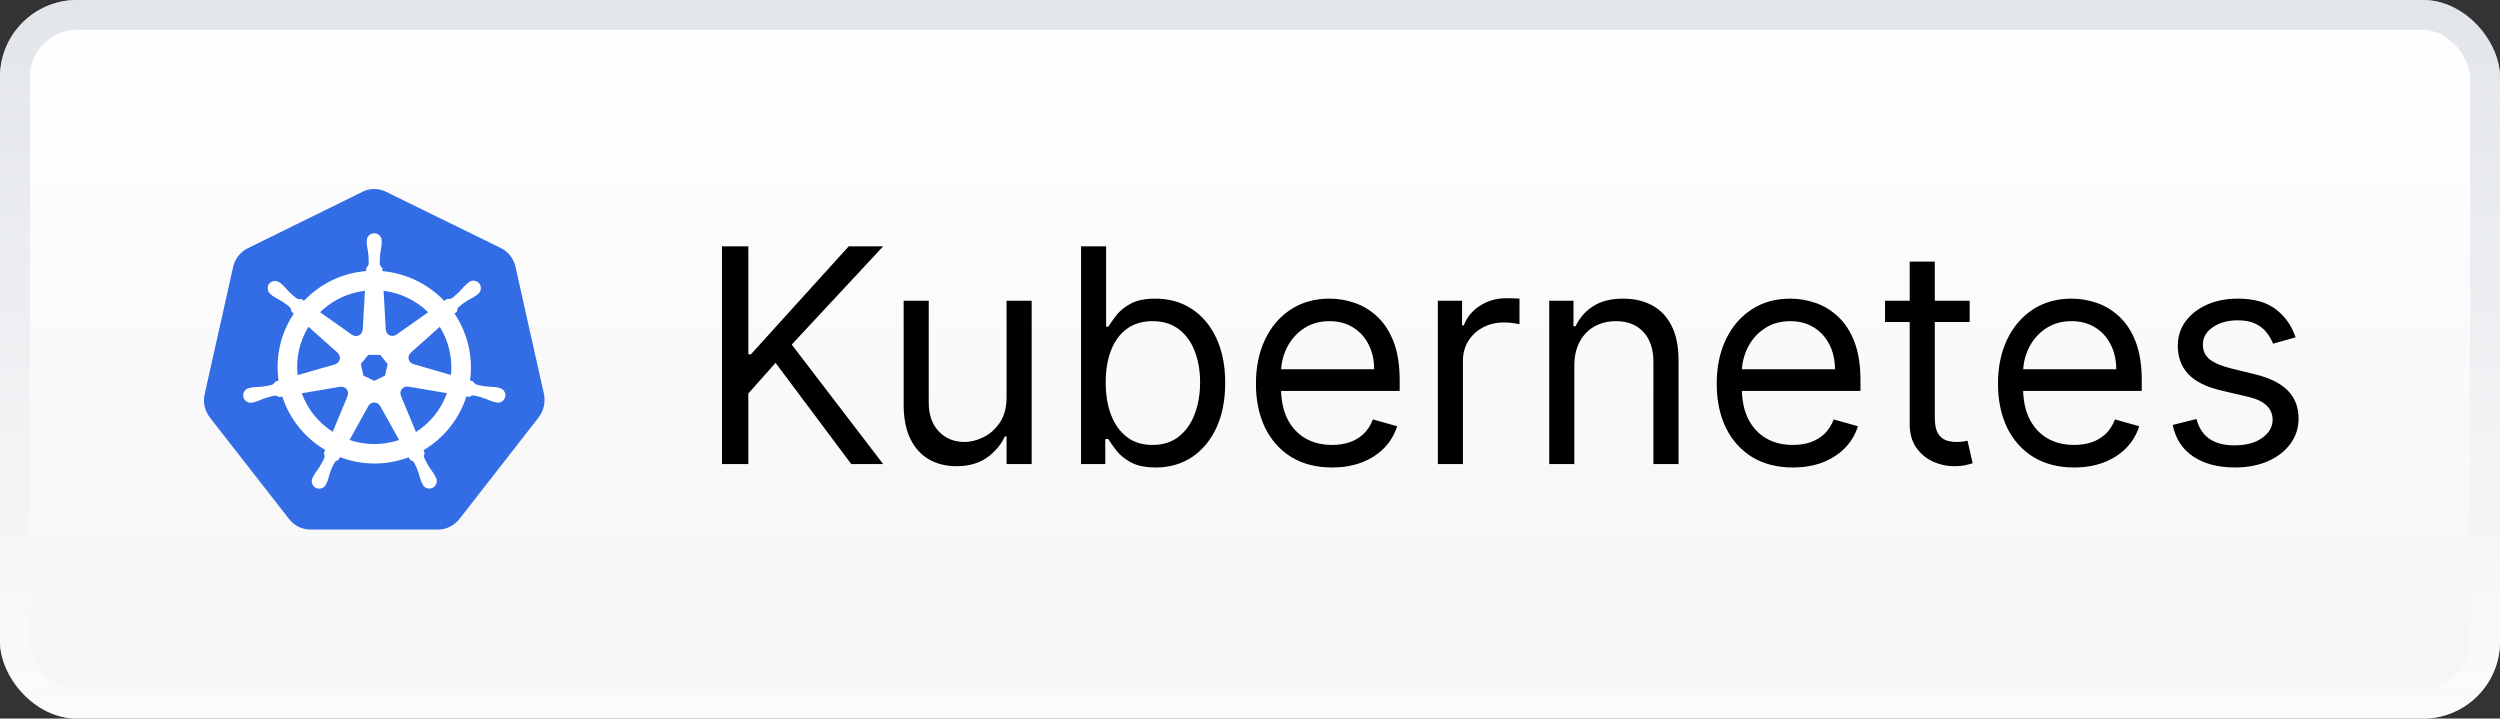
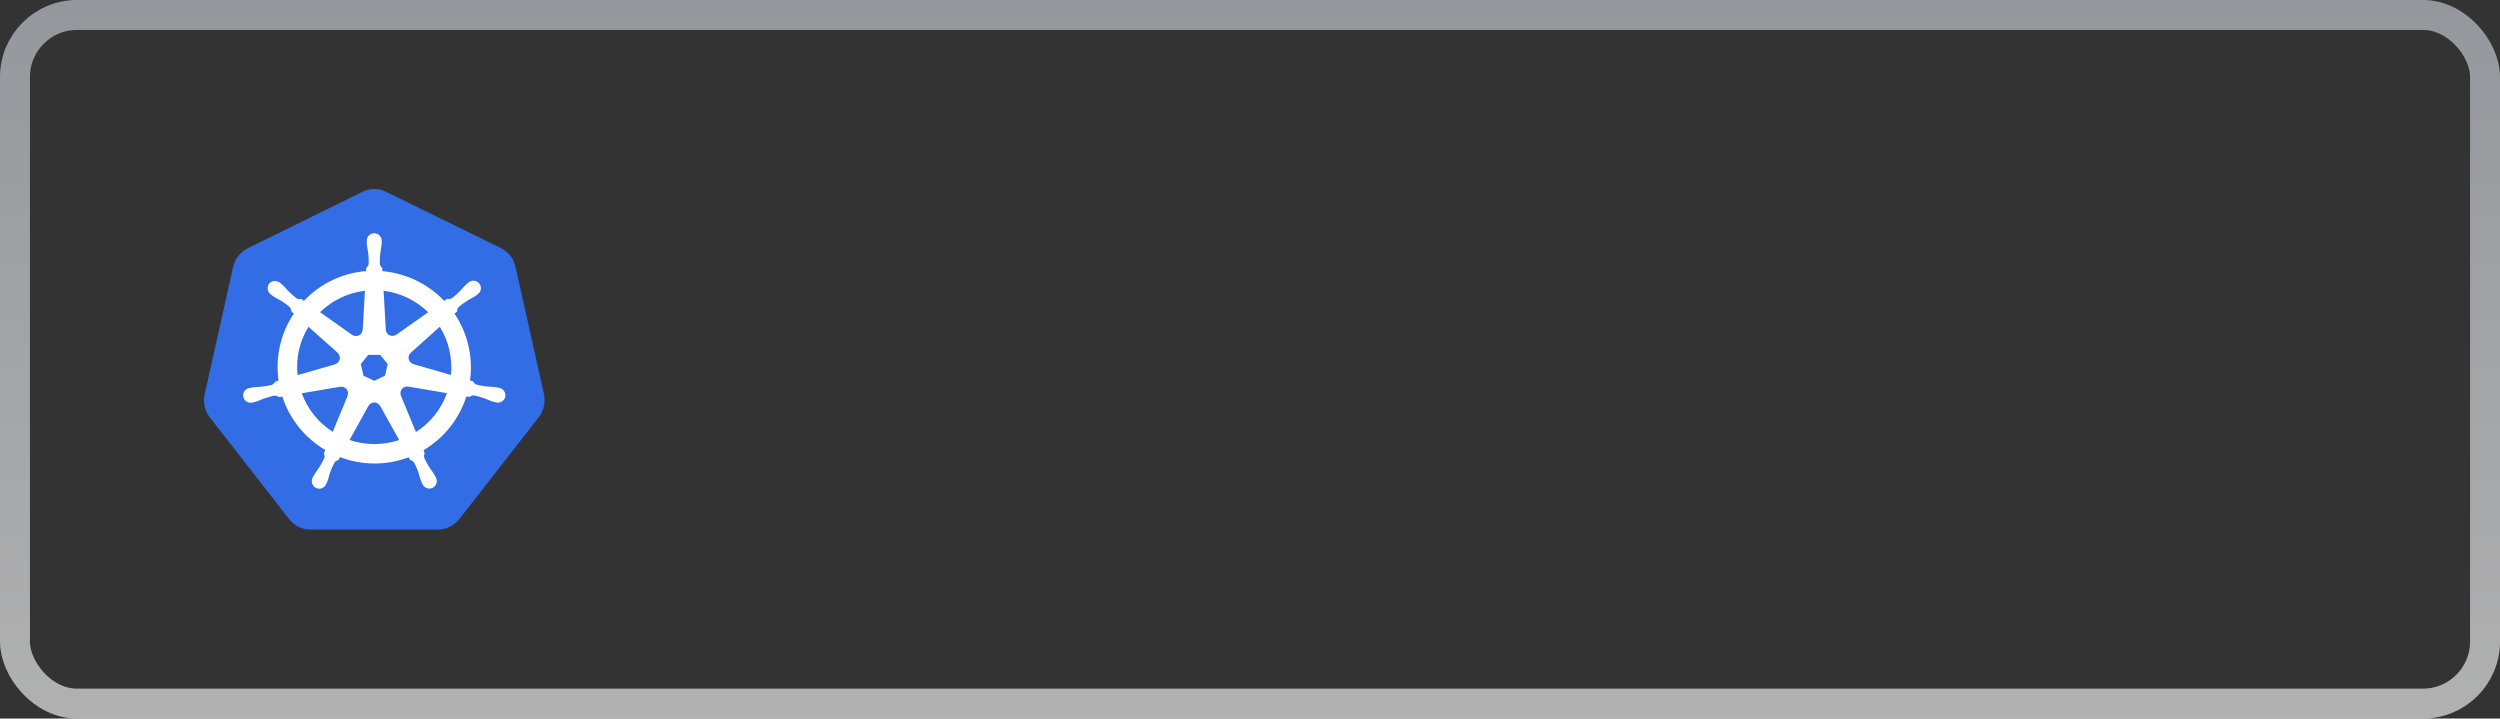
<svg xmlns="http://www.w3.org/2000/svg" width="167" height="48" viewBox="0 0 167 48" fill="none">
  <rect x="0" y="0" width="167" height="48" fill="#333333" stroke="none" />
-   <rect width="167" height="48" rx="5.143" fill="url(#paint0_linear_2403_2186)" />
  <rect x="1" y="1" width="165" height="46" rx="4.143" stroke="url(#paint1_linear_2403_2186)" stroke-opacity="0.62" stroke-width="2" />
  <path d="M19.312 34.675C19.66 35.126 20.188 35.375 20.733 35.375H29.266C29.81 35.375 30.338 35.107 30.688 34.67L35.982 27.881C36.33 27.429 36.45 26.852 36.33 26.291L34.436 17.83C34.378 17.559 34.26 17.304 34.089 17.085C33.919 16.867 33.701 16.689 33.452 16.567L25.791 12.813C25.547 12.689 25.277 12.624 25.003 12.625C24.73 12.625 24.459 12.687 24.215 12.812L16.553 16.582C16.305 16.704 16.087 16.882 15.917 17.1C15.746 17.319 15.628 17.573 15.57 17.845L13.677 26.308C13.54 26.868 13.677 27.445 14.025 27.897L19.312 34.673V34.675Z" fill="#326DE6" />
-   <path fill-rule="evenodd" clip-rule="evenodd" d="M32.704 25.833C32.863 25.836 33.023 25.849 33.18 25.872L33.275 25.893L33.325 25.906C33.394 25.915 33.459 25.939 33.519 25.975C33.578 26.011 33.629 26.058 33.668 26.115C33.708 26.172 33.736 26.236 33.749 26.304C33.763 26.372 33.762 26.441 33.747 26.509C33.732 26.577 33.703 26.641 33.661 26.697C33.62 26.753 33.567 26.799 33.506 26.833C33.446 26.867 33.378 26.889 33.309 26.895C33.24 26.902 33.17 26.894 33.104 26.871H33.097L33.093 26.87L33.088 26.866C33.072 26.863 33.055 26.86 33.039 26.857L32.958 26.84C32.806 26.792 32.657 26.734 32.512 26.668C32.233 26.555 31.943 26.47 31.646 26.413C31.544 26.41 31.444 26.448 31.368 26.517C31.298 26.504 31.227 26.491 31.156 26.48C30.674 27.989 29.654 29.269 28.289 30.074C28.313 30.142 28.341 30.209 28.372 30.274C28.322 30.363 28.308 30.468 28.335 30.567C28.455 30.843 28.603 31.106 28.775 31.353C28.872 31.48 28.96 31.613 29.041 31.75L29.087 31.842L29.106 31.883C29.161 31.973 29.185 32.078 29.176 32.182C29.167 32.287 29.125 32.386 29.057 32.465C28.988 32.545 28.896 32.6 28.794 32.624C28.691 32.648 28.584 32.639 28.487 32.598C28.423 32.571 28.365 32.532 28.317 32.481C28.269 32.431 28.232 32.371 28.208 32.305L28.192 32.273C28.176 32.242 28.161 32.21 28.146 32.179C28.089 32.03 28.041 31.878 28.001 31.724C27.915 31.436 27.801 31.157 27.66 30.892C27.599 30.809 27.508 30.754 27.407 30.737L27.358 30.651L27.301 30.547C25.822 31.105 24.19 31.102 22.714 30.536L22.6 30.739C22.52 30.751 22.445 30.788 22.385 30.843C22.216 31.12 22.086 31.42 22 31.733C21.962 31.888 21.914 32.04 21.857 32.188C21.844 32.216 21.831 32.243 21.817 32.27L21.796 32.313C21.772 32.379 21.735 32.441 21.687 32.491C21.639 32.542 21.581 32.582 21.516 32.608C21.452 32.635 21.382 32.647 21.312 32.645C21.243 32.643 21.174 32.627 21.111 32.596C21.017 32.551 20.939 32.478 20.889 32.386C20.839 32.295 20.818 32.19 20.83 32.086C20.839 32.017 20.861 31.951 20.897 31.891L20.92 31.842L20.962 31.758C21.043 31.62 21.131 31.488 21.228 31.361C21.404 31.108 21.553 30.838 21.679 30.555C21.692 30.459 21.676 30.361 21.633 30.274L21.724 30.058C20.365 29.259 19.345 27.989 18.858 26.489L18.64 26.527C18.556 26.467 18.457 26.432 18.354 26.426C18.058 26.483 17.767 26.567 17.488 26.68C17.341 26.745 17.194 26.802 17.042 26.85C17.015 26.857 16.988 26.863 16.961 26.868L16.912 26.88H16.908L16.904 26.883H16.896C16.814 26.909 16.726 26.914 16.641 26.896C16.556 26.878 16.478 26.839 16.413 26.782C16.348 26.725 16.299 26.652 16.27 26.57C16.242 26.488 16.235 26.401 16.251 26.316C16.271 26.213 16.323 26.12 16.399 26.048C16.475 25.977 16.572 25.931 16.675 25.918L16.683 25.916H16.687L16.696 25.913C16.735 25.903 16.784 25.89 16.82 25.883C16.977 25.862 17.137 25.849 17.296 25.846C17.598 25.825 17.897 25.776 18.188 25.7C18.274 25.645 18.347 25.571 18.401 25.484L18.609 25.424C18.383 23.859 18.745 22.265 19.625 20.951L19.465 20.81C19.459 20.707 19.424 20.608 19.365 20.524C19.136 20.328 18.888 20.154 18.625 20.006C18.483 19.934 18.345 19.853 18.212 19.765L18.134 19.703L18.11 19.682L18.104 19.677C17.99 19.597 17.914 19.474 17.891 19.337C17.867 19.2 17.9 19.06 17.98 18.946C18.028 18.888 18.089 18.842 18.158 18.812C18.226 18.782 18.302 18.768 18.377 18.772C18.503 18.778 18.624 18.823 18.723 18.902L18.758 18.93C18.784 18.951 18.814 18.972 18.833 18.99C18.95 19.099 19.059 19.216 19.161 19.336C19.365 19.559 19.589 19.762 19.831 19.941C19.922 19.989 20.028 19.999 20.127 19.97L20.305 20.097C21.393 18.943 22.871 18.234 24.452 18.108L24.465 17.898C24.543 17.83 24.598 17.741 24.626 17.641C24.637 17.341 24.619 17.04 24.571 16.743C24.539 16.587 24.517 16.43 24.503 16.271V16.138V16.13C24.496 16.061 24.503 15.991 24.525 15.924C24.547 15.858 24.582 15.797 24.629 15.745C24.676 15.694 24.733 15.653 24.797 15.625C24.861 15.597 24.93 15.582 25 15.582C25.07 15.583 25.139 15.597 25.202 15.626C25.266 15.654 25.323 15.695 25.37 15.747C25.416 15.798 25.452 15.859 25.474 15.925C25.496 15.991 25.504 16.061 25.497 16.13V16.271C25.484 16.43 25.462 16.587 25.431 16.743C25.383 17.04 25.363 17.341 25.374 17.641C25.393 17.742 25.452 17.832 25.536 17.89V17.901L25.548 18.111C27.119 18.254 28.586 18.959 29.675 20.098L29.864 19.965C29.965 19.983 30.07 19.971 30.166 19.933C30.408 19.754 30.632 19.549 30.835 19.326C30.938 19.205 31.047 19.089 31.164 18.98L31.247 18.915L31.274 18.893C31.324 18.843 31.383 18.805 31.449 18.78C31.514 18.756 31.584 18.745 31.654 18.749C31.724 18.753 31.792 18.772 31.855 18.804C31.917 18.836 31.971 18.881 32.015 18.936C32.059 18.99 32.091 19.054 32.108 19.121C32.126 19.189 32.129 19.26 32.117 19.329C32.106 19.398 32.08 19.464 32.041 19.522C32.003 19.581 31.952 19.63 31.893 19.668L31.854 19.7C31.83 19.72 31.806 19.741 31.784 19.756C31.652 19.844 31.514 19.924 31.372 19.996C31.109 20.145 30.861 20.319 30.632 20.516C30.566 20.593 30.532 20.694 30.538 20.796L30.457 20.867L30.363 20.953C31.243 22.263 31.614 23.851 31.398 25.414L31.598 25.472C31.648 25.562 31.723 25.636 31.814 25.687C32.105 25.765 32.404 25.814 32.704 25.833ZM23.848 19.515C24.022 19.476 24.199 19.445 24.378 19.424L24.231 22.024L24.218 22.03C24.216 22.09 24.202 22.148 24.176 22.201C24.151 22.254 24.114 22.302 24.07 22.341C24.025 22.38 23.973 22.409 23.917 22.427C23.861 22.446 23.801 22.452 23.742 22.447C23.663 22.44 23.587 22.412 23.523 22.365L23.52 22.367L21.381 20.856C22.062 20.189 22.917 19.725 23.848 19.515ZM26.477 22.359L28.603 20.857C27.793 20.067 26.747 19.563 25.624 19.424L25.77 22.021H25.774C25.776 22.08 25.79 22.138 25.816 22.192C25.842 22.245 25.878 22.293 25.923 22.332C25.968 22.371 26.02 22.4 26.076 22.418C26.133 22.436 26.192 22.443 26.251 22.437C26.33 22.43 26.406 22.402 26.471 22.355L26.477 22.359ZM30.13 25.05L27.615 24.325L27.611 24.315C27.554 24.299 27.501 24.272 27.455 24.235C27.409 24.199 27.37 24.153 27.342 24.101C27.314 24.049 27.297 23.991 27.291 23.933C27.286 23.874 27.293 23.814 27.311 23.758C27.336 23.682 27.381 23.615 27.441 23.563L27.438 23.561L29.379 21.827C29.974 22.793 30.236 23.924 30.127 25.05H30.13ZM26.781 26.438L27.785 28.859C28.746 28.248 29.475 27.334 29.857 26.262L27.269 25.825L27.265 25.83C27.174 25.812 27.079 25.825 26.996 25.867C26.895 25.916 26.817 26.003 26.777 26.108C26.738 26.213 26.741 26.329 26.784 26.433L26.781 26.438ZM26.155 29.533C25.224 29.744 24.254 29.696 23.349 29.39L24.612 27.115C24.649 27.046 24.706 26.987 24.774 26.947C24.842 26.906 24.92 26.884 24.999 26.884C25.078 26.884 25.155 26.905 25.224 26.946C25.292 26.986 25.347 27.044 25.385 27.113H25.395L26.661 29.392C26.495 29.447 26.326 29.494 26.155 29.533ZM22.226 28.847L23.219 26.452L23.213 26.442C23.244 26.37 23.255 26.29 23.245 26.211C23.234 26.132 23.203 26.058 23.153 25.996C23.103 25.934 23.038 25.887 22.963 25.86C22.888 25.832 22.808 25.826 22.73 25.841L22.725 25.836L20.159 26.27C20.546 27.334 21.272 28.239 22.226 28.847ZM20.606 21.827L22.558 23.568L22.556 23.579C22.616 23.631 22.66 23.698 22.684 23.773C22.709 23.849 22.712 23.929 22.695 24.006C22.677 24.083 22.639 24.154 22.584 24.211C22.529 24.268 22.46 24.309 22.384 24.33L22.382 24.338L19.88 25.058C19.755 23.93 20.011 22.793 20.606 21.827ZM25.4 23.703H24.6L24.101 24.32L24.28 25.094L25 25.44L25.718 25.095L25.897 24.322L25.4 23.703Z" fill="white" />
-   <path d="M48.228 31V16.454H49.989V23.671H50.16L56.694 16.454H58.995L52.887 23.017L58.995 31H56.864L51.808 24.239L49.989 26.284V31H48.228ZM67.239 26.54V20.091H68.915V31H67.239V29.153H67.126C66.87 29.707 66.472 30.178 65.932 30.567C65.393 30.95 64.711 31.142 63.887 31.142C63.205 31.142 62.599 30.993 62.069 30.695C61.538 30.392 61.122 29.937 60.819 29.331C60.516 28.72 60.364 27.951 60.364 27.023V20.091H62.04V26.909C62.04 27.704 62.263 28.339 62.708 28.812C63.158 29.286 63.731 29.523 64.427 29.523C64.843 29.523 65.267 29.416 65.698 29.203C66.134 28.99 66.498 28.663 66.792 28.223C67.09 27.783 67.239 27.222 67.239 26.54ZM72.213 31V16.454H73.889V21.824H74.031C74.154 21.634 74.324 21.393 74.542 21.099C74.765 20.801 75.082 20.536 75.494 20.304C75.91 20.067 76.474 19.949 77.184 19.949C78.103 19.949 78.912 20.178 79.613 20.638C80.314 21.097 80.861 21.748 81.254 22.591C81.647 23.434 81.843 24.428 81.843 25.574C81.843 26.729 81.647 27.731 81.254 28.578C80.861 29.421 80.316 30.074 79.62 30.538C78.924 30.998 78.122 31.227 77.213 31.227C76.512 31.227 75.951 31.111 75.529 30.879C75.108 30.642 74.784 30.375 74.556 30.077C74.329 29.774 74.154 29.523 74.031 29.324H73.832V31H72.213ZM73.86 25.546C73.86 26.369 73.981 27.096 74.222 27.726C74.464 28.351 74.817 28.841 75.281 29.196C75.745 29.546 76.313 29.722 76.985 29.722C77.686 29.722 78.271 29.537 78.74 29.168C79.213 28.794 79.568 28.292 79.805 27.662C80.046 27.027 80.167 26.322 80.167 25.546C80.167 24.778 80.049 24.087 79.812 23.472C79.58 22.851 79.227 22.361 78.754 22.001C78.285 21.637 77.695 21.454 76.985 21.454C76.303 21.454 75.731 21.627 75.266 21.973C74.802 22.314 74.452 22.792 74.215 23.408C73.979 24.018 73.86 24.731 73.86 25.546ZM88.981 31.227C87.93 31.227 87.023 30.995 86.261 30.531C85.503 30.062 84.918 29.409 84.507 28.571C84.099 27.728 83.896 26.748 83.896 25.631C83.896 24.513 84.099 23.528 84.507 22.676C84.918 21.819 85.491 21.151 86.225 20.673C86.964 20.19 87.826 19.949 88.811 19.949C89.379 19.949 89.94 20.044 90.494 20.233C91.048 20.422 91.552 20.73 92.007 21.156C92.461 21.578 92.823 22.136 93.093 22.832C93.363 23.528 93.498 24.385 93.498 25.403V26.114H85.089V24.665H91.793C91.793 24.049 91.67 23.5 91.424 23.017C91.183 22.534 90.837 22.153 90.387 21.874C89.942 21.594 89.417 21.454 88.811 21.454C88.143 21.454 87.565 21.62 87.078 21.952C86.595 22.278 86.223 22.704 85.963 23.23C85.702 23.756 85.572 24.319 85.572 24.921V25.886C85.572 26.71 85.714 27.409 85.998 27.982C86.287 28.55 86.687 28.983 87.198 29.281C87.71 29.575 88.304 29.722 88.981 29.722C89.421 29.722 89.819 29.66 90.174 29.537C90.534 29.409 90.844 29.22 91.105 28.969C91.365 28.713 91.566 28.396 91.708 28.017L93.328 28.472C93.157 29.021 92.871 29.504 92.468 29.921C92.066 30.332 91.569 30.654 90.977 30.886C90.385 31.114 89.72 31.227 88.981 31.227ZM96.048 31V20.091H97.667V21.739H97.781C97.98 21.199 98.339 20.761 98.86 20.425C99.381 20.088 99.968 19.921 100.622 19.921C100.745 19.921 100.899 19.923 101.083 19.928C101.268 19.932 101.408 19.939 101.502 19.949V21.653C101.445 21.639 101.315 21.618 101.112 21.59C100.913 21.556 100.702 21.54 100.48 21.54C99.949 21.54 99.476 21.651 99.059 21.874C98.647 22.091 98.32 22.394 98.079 22.783C97.842 23.166 97.724 23.604 97.724 24.097V31H96.048ZM105.165 24.438V31H103.489V20.091H105.108V21.796H105.251C105.506 21.241 105.894 20.796 106.415 20.46C106.936 20.119 107.608 19.949 108.432 19.949C109.171 19.949 109.817 20.1 110.371 20.403C110.925 20.702 111.356 21.156 111.664 21.767C111.972 22.373 112.126 23.14 112.126 24.068V31H110.449V24.182C110.449 23.325 110.227 22.657 109.782 22.179C109.337 21.696 108.726 21.454 107.949 21.454C107.414 21.454 106.936 21.57 106.515 21.803C106.098 22.035 105.769 22.373 105.528 22.818C105.286 23.263 105.165 23.803 105.165 24.438ZM119.762 31.227C118.711 31.227 117.804 30.995 117.042 30.531C116.285 30.062 115.7 29.409 115.288 28.571C114.881 27.728 114.677 26.748 114.677 25.631C114.677 24.513 114.881 23.528 115.288 22.676C115.7 21.819 116.273 21.151 117.007 20.673C117.745 20.19 118.607 19.949 119.592 19.949C120.16 19.949 120.721 20.044 121.275 20.233C121.829 20.422 122.333 20.73 122.788 21.156C123.242 21.578 123.605 22.136 123.874 22.832C124.144 23.528 124.279 24.385 124.279 25.403V26.114H115.87V24.665H122.575C122.575 24.049 122.452 23.5 122.205 23.017C121.964 22.534 121.618 22.153 121.169 21.874C120.723 21.594 120.198 21.454 119.592 21.454C118.924 21.454 118.347 21.62 117.859 21.952C117.376 22.278 117.004 22.704 116.744 23.23C116.483 23.756 116.353 24.319 116.353 24.921V25.886C116.353 26.71 116.495 27.409 116.779 27.982C117.068 28.55 117.468 28.983 117.98 29.281C118.491 29.575 119.085 29.722 119.762 29.722C120.203 29.722 120.6 29.66 120.955 29.537C121.315 29.409 121.625 29.22 121.886 28.969C122.146 28.713 122.347 28.396 122.49 28.017L124.109 28.472C123.938 29.021 123.652 29.504 123.249 29.921C122.847 30.332 122.35 30.654 121.758 30.886C121.166 31.114 120.501 31.227 119.762 31.227ZM131.573 20.091V21.511H125.92V20.091H131.573ZM127.568 17.477H129.244V27.875C129.244 28.349 129.312 28.704 129.45 28.94C129.592 29.172 129.772 29.329 129.99 29.409C130.212 29.485 130.446 29.523 130.693 29.523C130.877 29.523 131.029 29.513 131.147 29.494C131.266 29.471 131.36 29.452 131.431 29.438L131.772 30.943C131.659 30.986 131.5 31.028 131.296 31.071C131.093 31.118 130.835 31.142 130.522 31.142C130.049 31.142 129.585 31.04 129.13 30.837C128.68 30.633 128.306 30.323 128.008 29.906C127.714 29.49 127.568 28.964 127.568 28.329V17.477ZM138.551 31.227C137.5 31.227 136.593 30.995 135.831 30.531C135.074 30.062 134.489 29.409 134.077 28.571C133.67 27.728 133.466 26.748 133.466 25.631C133.466 24.513 133.67 23.528 134.077 22.676C134.489 21.819 135.062 21.151 135.796 20.673C136.534 20.19 137.396 19.949 138.381 19.949C138.949 19.949 139.51 20.044 140.064 20.233C140.618 20.422 141.122 20.73 141.577 21.156C142.031 21.578 142.394 22.136 142.664 22.832C142.933 23.528 143.068 24.385 143.068 25.403V26.114H134.659V24.665H141.364C141.364 24.049 141.241 23.5 140.994 23.017C140.753 22.534 140.407 22.153 139.958 21.874C139.512 21.594 138.987 21.454 138.381 21.454C137.713 21.454 137.136 21.62 136.648 21.952C136.165 22.278 135.793 22.704 135.533 23.23C135.272 23.756 135.142 24.319 135.142 24.921V25.886C135.142 26.71 135.284 27.409 135.568 27.982C135.857 28.55 136.257 28.983 136.769 29.281C137.28 29.575 137.874 29.722 138.551 29.722C138.992 29.722 139.389 29.66 139.744 29.537C140.104 29.409 140.414 29.22 140.675 28.969C140.935 28.713 141.137 28.396 141.279 28.017L142.898 28.472C142.727 29.021 142.441 29.504 142.039 29.921C141.636 30.332 141.139 30.654 140.547 30.886C139.955 31.114 139.29 31.227 138.551 31.227ZM153.345 22.534L151.84 22.96C151.745 22.709 151.605 22.465 151.421 22.229C151.241 21.987 150.994 21.788 150.682 21.632C150.369 21.476 149.969 21.398 149.482 21.398C148.814 21.398 148.258 21.552 147.813 21.859C147.372 22.162 147.152 22.548 147.152 23.017C147.152 23.434 147.304 23.763 147.607 24.004C147.91 24.246 148.383 24.447 149.027 24.608L150.646 25.006C151.622 25.242 152.349 25.605 152.827 26.092C153.305 26.575 153.544 27.198 153.544 27.96C153.544 28.585 153.364 29.144 153.004 29.636C152.649 30.129 152.152 30.517 151.513 30.801C150.874 31.085 150.13 31.227 149.283 31.227C148.17 31.227 147.249 30.986 146.52 30.503C145.791 30.02 145.329 29.314 145.135 28.386L146.726 27.989C146.878 28.576 147.164 29.016 147.585 29.31C148.012 29.603 148.568 29.75 149.254 29.75C150.036 29.75 150.656 29.584 151.115 29.253C151.579 28.917 151.811 28.514 151.811 28.046C151.811 27.667 151.679 27.349 151.414 27.094C151.148 26.833 150.741 26.639 150.192 26.511L148.374 26.085C147.375 25.849 146.641 25.482 146.172 24.984C145.708 24.483 145.476 23.855 145.476 23.102C145.476 22.487 145.649 21.942 145.994 21.469C146.345 20.995 146.821 20.624 147.422 20.354C148.028 20.084 148.715 19.949 149.482 19.949C150.561 19.949 151.409 20.186 152.024 20.659C152.645 21.133 153.085 21.758 153.345 22.534Z" fill="black" />
+   <path fill-rule="evenodd" clip-rule="evenodd" d="M32.704 25.833C32.863 25.836 33.023 25.849 33.18 25.872L33.275 25.893L33.325 25.906C33.394 25.915 33.459 25.939 33.519 25.975C33.578 26.011 33.629 26.058 33.668 26.115C33.708 26.172 33.736 26.236 33.749 26.304C33.763 26.372 33.762 26.441 33.747 26.509C33.732 26.577 33.703 26.641 33.661 26.697C33.62 26.753 33.567 26.799 33.506 26.833C33.446 26.867 33.378 26.889 33.309 26.895C33.24 26.902 33.17 26.894 33.104 26.871H33.097L33.093 26.87L33.088 26.866C33.072 26.863 33.055 26.86 33.039 26.857L32.958 26.84C32.806 26.792 32.657 26.734 32.512 26.668C32.233 26.555 31.943 26.47 31.646 26.413C31.544 26.41 31.444 26.448 31.368 26.517C31.298 26.504 31.227 26.491 31.156 26.48C30.674 27.989 29.654 29.269 28.289 30.074C28.313 30.142 28.341 30.209 28.372 30.274C28.322 30.363 28.308 30.468 28.335 30.567C28.455 30.843 28.603 31.106 28.775 31.353C28.872 31.48 28.96 31.613 29.041 31.75L29.087 31.842L29.106 31.883C29.161 31.973 29.185 32.078 29.176 32.182C29.167 32.287 29.125 32.386 29.057 32.465C28.988 32.545 28.896 32.6 28.794 32.624C28.691 32.648 28.584 32.639 28.487 32.598C28.423 32.571 28.365 32.532 28.317 32.481C28.269 32.431 28.232 32.371 28.208 32.305L28.192 32.273C28.176 32.242 28.161 32.21 28.146 32.179C28.089 32.03 28.041 31.878 28.001 31.724C27.915 31.436 27.801 31.157 27.66 30.892C27.599 30.809 27.508 30.754 27.407 30.737L27.358 30.651L27.301 30.547C25.822 31.105 24.19 31.102 22.714 30.536L22.6 30.739C22.52 30.751 22.445 30.788 22.385 30.843C22.216 31.12 22.086 31.42 22 31.733C21.962 31.888 21.914 32.04 21.857 32.188C21.844 32.216 21.831 32.243 21.817 32.27L21.796 32.313C21.772 32.379 21.735 32.441 21.687 32.491C21.639 32.542 21.581 32.582 21.516 32.608C21.452 32.635 21.382 32.647 21.312 32.645C21.243 32.643 21.174 32.627 21.111 32.596C21.017 32.551 20.939 32.478 20.889 32.386C20.839 32.295 20.818 32.19 20.83 32.086C20.839 32.017 20.861 31.951 20.897 31.891L20.92 31.842L20.962 31.758C21.043 31.62 21.131 31.488 21.228 31.361C21.404 31.108 21.553 30.838 21.679 30.555C21.692 30.459 21.676 30.361 21.633 30.274L21.724 30.058C20.365 29.259 19.345 27.989 18.858 26.489L18.64 26.527C18.556 26.467 18.457 26.432 18.354 26.426C18.058 26.483 17.767 26.567 17.488 26.68C17.341 26.745 17.194 26.802 17.042 26.85C17.015 26.857 16.988 26.863 16.961 26.868L16.912 26.88H16.908L16.904 26.883H16.896C16.814 26.909 16.726 26.914 16.641 26.896C16.556 26.878 16.478 26.839 16.413 26.782C16.348 26.725 16.299 26.652 16.27 26.57C16.242 26.488 16.235 26.401 16.251 26.316C16.271 26.213 16.323 26.12 16.399 26.048C16.475 25.977 16.572 25.931 16.675 25.918L16.683 25.916H16.687L16.696 25.913C16.735 25.903 16.784 25.89 16.82 25.883C16.977 25.862 17.137 25.849 17.296 25.846C17.598 25.825 17.897 25.776 18.188 25.7C18.274 25.645 18.347 25.571 18.401 25.484L18.609 25.424C18.383 23.859 18.745 22.265 19.625 20.951L19.465 20.81C19.459 20.707 19.424 20.608 19.365 20.524C19.136 20.328 18.888 20.154 18.625 20.006C18.483 19.934 18.345 19.853 18.212 19.765L18.134 19.703L18.11 19.682L18.104 19.677C17.99 19.597 17.914 19.474 17.891 19.337C17.867 19.2 17.9 19.06 17.98 18.946C18.028 18.888 18.089 18.842 18.158 18.812C18.226 18.782 18.302 18.768 18.377 18.772C18.503 18.778 18.624 18.823 18.723 18.902L18.758 18.93C18.784 18.951 18.814 18.972 18.833 18.99C18.95 19.099 19.059 19.216 19.161 19.336C19.365 19.559 19.589 19.762 19.831 19.941C19.922 19.989 20.028 19.999 20.127 19.97L20.305 20.097C21.393 18.943 22.871 18.234 24.452 18.108L24.465 17.898C24.543 17.83 24.598 17.741 24.626 17.641C24.637 17.341 24.619 17.04 24.571 16.743C24.539 16.587 24.517 16.43 24.503 16.271V16.138V16.13C24.496 16.061 24.503 15.991 24.525 15.924C24.547 15.858 24.582 15.797 24.629 15.745C24.676 15.694 24.733 15.653 24.797 15.625C24.861 15.597 24.93 15.582 25 15.582C25.07 15.583 25.139 15.597 25.202 15.626C25.266 15.654 25.323 15.695 25.37 15.747C25.416 15.798 25.452 15.859 25.474 15.925C25.496 15.991 25.504 16.061 25.497 16.13V16.271C25.484 16.43 25.462 16.587 25.431 16.743C25.383 17.04 25.363 17.341 25.374 17.641C25.393 17.742 25.452 17.832 25.536 17.89V17.901L25.548 18.111C27.119 18.254 28.586 18.959 29.675 20.098L29.864 19.965C29.965 19.983 30.07 19.971 30.166 19.933C30.408 19.754 30.632 19.549 30.835 19.326C30.938 19.205 31.047 19.089 31.164 18.98L31.247 18.915L31.274 18.893C31.324 18.843 31.383 18.805 31.449 18.78C31.514 18.756 31.584 18.745 31.654 18.749C31.724 18.753 31.792 18.772 31.855 18.804C31.917 18.836 31.971 18.881 32.015 18.936C32.059 18.99 32.091 19.054 32.108 19.121C32.126 19.189 32.129 19.26 32.117 19.329C32.106 19.398 32.08 19.464 32.041 19.522C32.003 19.581 31.952 19.63 31.893 19.668L31.854 19.7C31.83 19.72 31.806 19.741 31.784 19.756C31.652 19.844 31.514 19.924 31.372 19.996C31.109 20.145 30.861 20.319 30.632 20.516C30.566 20.593 30.532 20.694 30.538 20.796L30.457 20.867L30.363 20.953C31.243 22.263 31.614 23.851 31.398 25.414L31.598 25.472C31.648 25.562 31.723 25.636 31.814 25.687C32.105 25.765 32.404 25.814 32.704 25.833ZM23.848 19.515C24.022 19.476 24.199 19.445 24.378 19.424L24.231 22.024L24.218 22.03C24.216 22.09 24.202 22.148 24.176 22.201C24.151 22.254 24.114 22.302 24.07 22.341C24.025 22.38 23.973 22.409 23.917 22.427C23.861 22.446 23.801 22.452 23.742 22.447C23.663 22.44 23.587 22.412 23.523 22.365L23.52 22.367L21.381 20.856C22.062 20.189 22.917 19.725 23.848 19.515ZM26.477 22.359L28.603 20.857C27.793 20.067 26.747 19.563 25.624 19.424L25.77 22.021H25.774C25.776 22.08 25.79 22.138 25.816 22.192C25.842 22.245 25.878 22.293 25.923 22.332C25.968 22.371 26.02 22.4 26.076 22.418C26.133 22.436 26.192 22.443 26.251 22.437C26.33 22.43 26.406 22.402 26.471 22.355L26.477 22.359ZM30.13 25.05L27.615 24.325L27.611 24.315C27.554 24.299 27.501 24.272 27.455 24.235C27.409 24.199 27.37 24.153 27.342 24.101C27.314 24.049 27.297 23.991 27.291 23.933C27.286 23.874 27.293 23.814 27.311 23.758C27.336 23.682 27.381 23.615 27.441 23.563L27.438 23.561L29.379 21.827C29.974 22.793 30.236 23.924 30.127 25.05H30.13ZM26.781 26.438L27.785 28.859C28.746 28.248 29.475 27.334 29.857 26.262L27.269 25.825C27.174 25.812 27.079 25.825 26.996 25.867C26.895 25.916 26.817 26.003 26.777 26.108C26.738 26.213 26.741 26.329 26.784 26.433L26.781 26.438ZM26.155 29.533C25.224 29.744 24.254 29.696 23.349 29.39L24.612 27.115C24.649 27.046 24.706 26.987 24.774 26.947C24.842 26.906 24.92 26.884 24.999 26.884C25.078 26.884 25.155 26.905 25.224 26.946C25.292 26.986 25.347 27.044 25.385 27.113H25.395L26.661 29.392C26.495 29.447 26.326 29.494 26.155 29.533ZM22.226 28.847L23.219 26.452L23.213 26.442C23.244 26.37 23.255 26.29 23.245 26.211C23.234 26.132 23.203 26.058 23.153 25.996C23.103 25.934 23.038 25.887 22.963 25.86C22.888 25.832 22.808 25.826 22.73 25.841L22.725 25.836L20.159 26.27C20.546 27.334 21.272 28.239 22.226 28.847ZM20.606 21.827L22.558 23.568L22.556 23.579C22.616 23.631 22.66 23.698 22.684 23.773C22.709 23.849 22.712 23.929 22.695 24.006C22.677 24.083 22.639 24.154 22.584 24.211C22.529 24.268 22.46 24.309 22.384 24.33L22.382 24.338L19.88 25.058C19.755 23.93 20.011 22.793 20.606 21.827ZM25.4 23.703H24.6L24.101 24.32L24.28 25.094L25 25.44L25.718 25.095L25.897 24.322L25.4 23.703Z" fill="white" />
  <defs>
    <linearGradient id="paint0_linear_2403_2186" x1="83.5" y1="0" x2="83.5" y2="48" gradientUnits="userSpaceOnUse">
      <stop stop-color="white" />
      <stop offset="1" stop-color="#F5F5F5" />
    </linearGradient>
    <linearGradient id="paint1_linear_2403_2186" x1="83.5" y1="0" x2="83.5" y2="48" gradientUnits="userSpaceOnUse">
      <stop stop-color="#D0D5DD" />
      <stop offset="1" stop-color="white" />
    </linearGradient>
  </defs>
</svg>